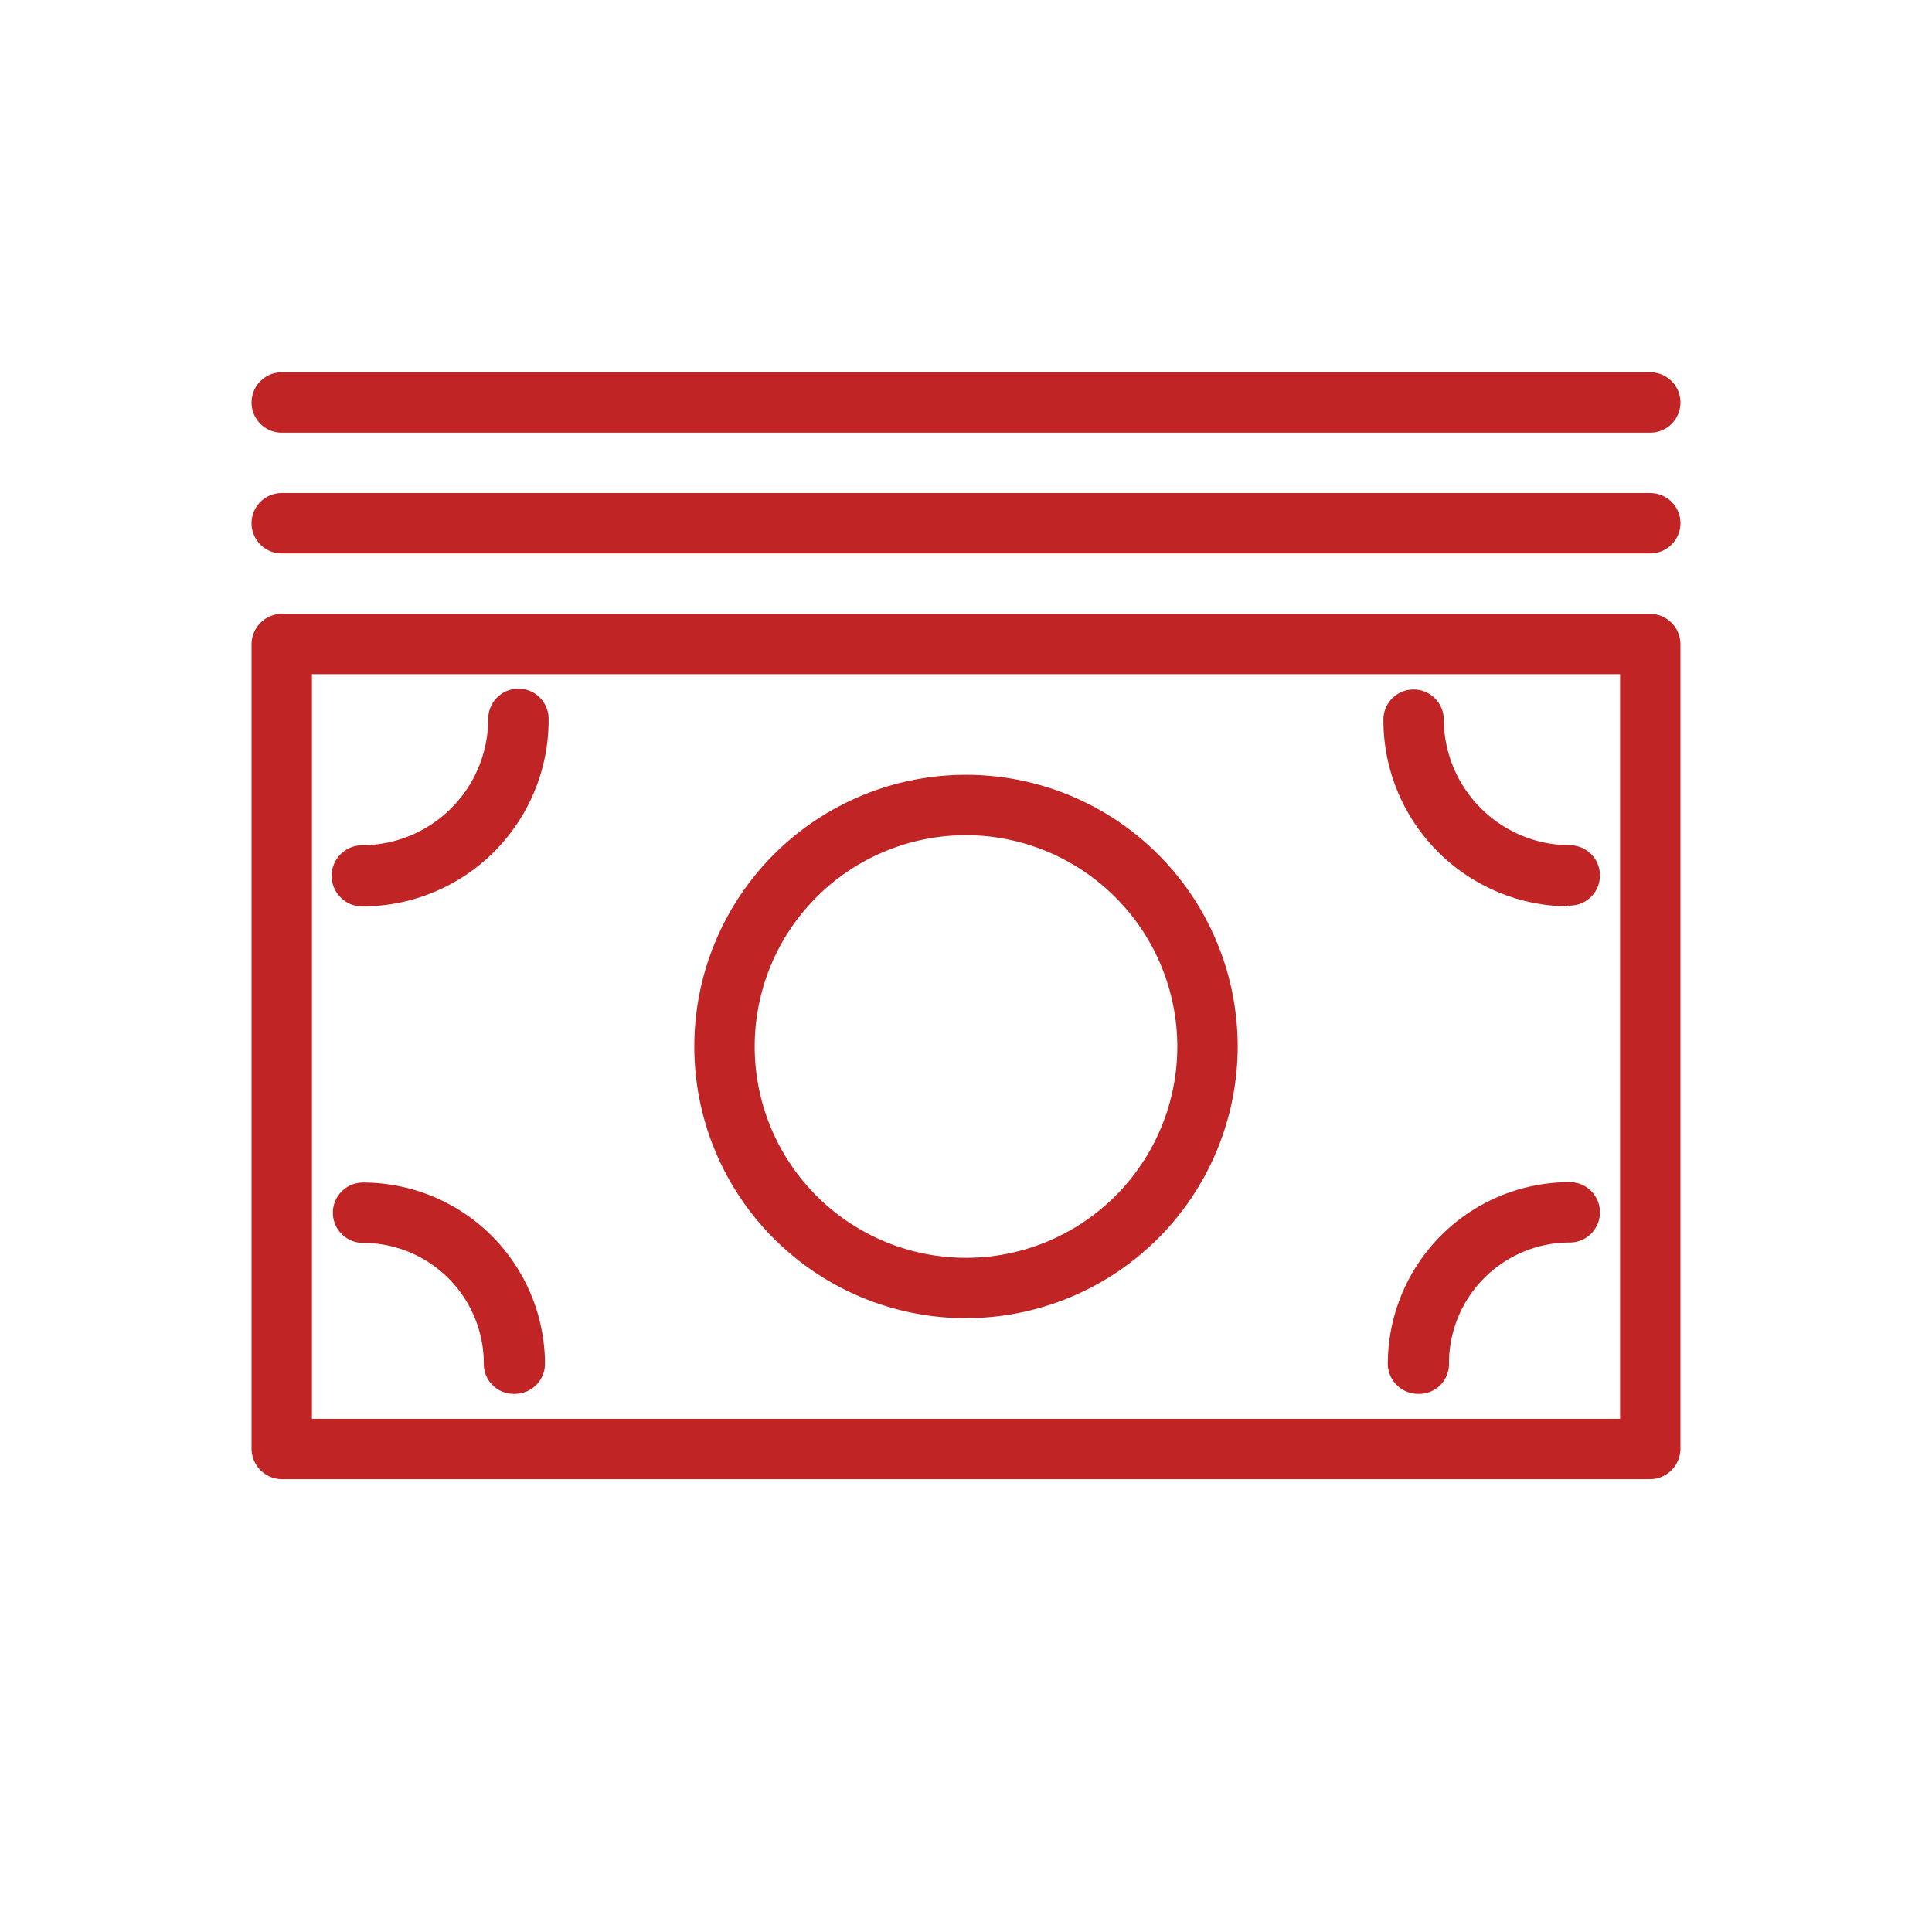
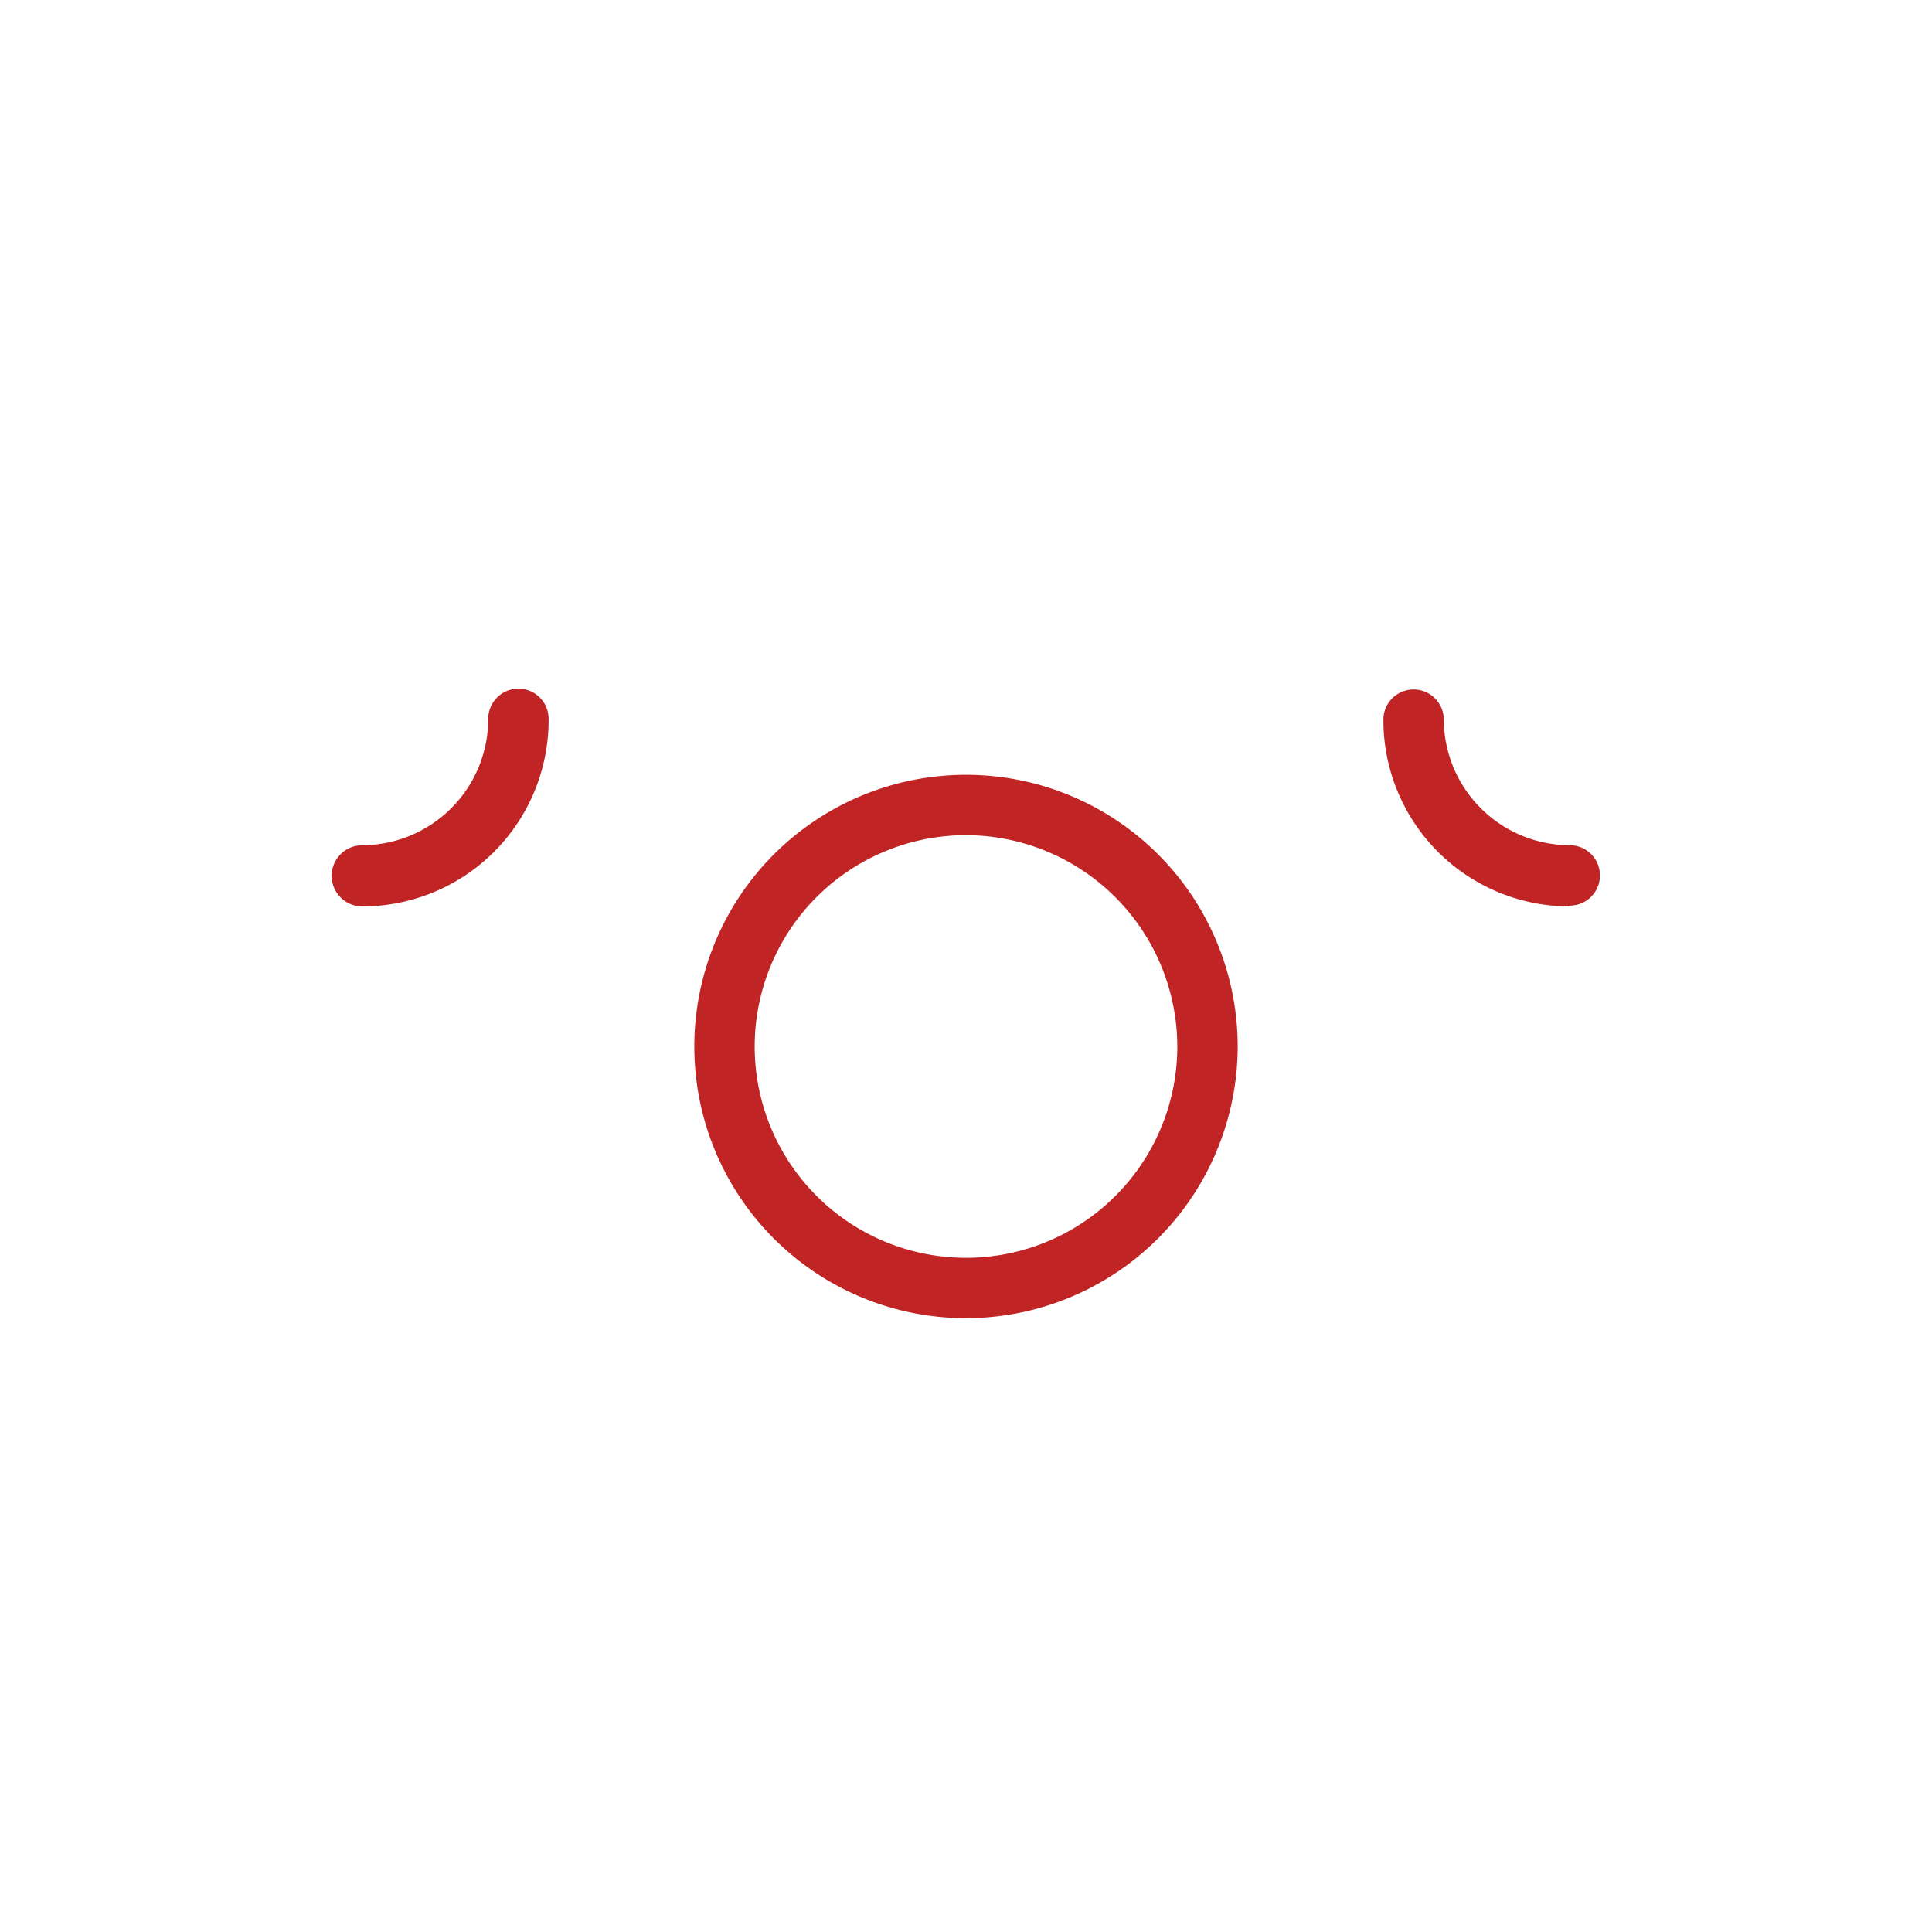
<svg xmlns="http://www.w3.org/2000/svg" fill="#C02424" viewBox="0 0 48 48">
  <title>iStock-954274954 [Converted]</title>
  <g id="icon">
-     <path d="M41,36.75H7A.76.76,0,0,1,6.25,36V16A.76.76,0,0,1,7,15.25H41a.76.76,0,0,1,.75.75V36A.76.76,0,0,1,41,36.75ZM7.75,35.25h32.5V16.75H7.75Z" />
-     <path d="M41,13.75H7a.75.75,0,0,1,0-1.5H41a.75.75,0,0,1,0,1.5Z" />
-     <path d="M41,10.75H7a.75.75,0,0,1,0-1.5H41a.75.75,0,0,1,0,1.5Z" />
    <path d="M24,32.75A6.75,6.75,0,1,1,30.75,26,6.76,6.76,0,0,1,24,32.75Zm0-12A5.25,5.25,0,1,0,29.25,26,5.26,5.26,0,0,0,24,20.75Z" />
    <path d="M39,22.52a4.63,4.63,0,0,1-4.63-4.64.75.75,0,0,1,1.5,0A3.14,3.14,0,0,0,39,21a.75.75,0,0,1,0,1.5Z" />
-     <path d="M12.77,34.63a.74.74,0,0,1-.75-.75,3,3,0,0,0-3-3,.75.75,0,0,1,0-1.5,4.52,4.52,0,0,1,4.52,4.51A.75.75,0,0,1,12.77,34.63Z" />
+     <path d="M12.77,34.63A.75.75,0,0,1,12.77,34.63Z" />
    <path d="M9,22.52A.75.75,0,0,1,9,21a3.14,3.14,0,0,0,3.13-3.14.75.75,0,0,1,1.5,0A4.63,4.63,0,0,1,9,22.52Z" />
-     <path d="M35.23,34.63a.75.75,0,0,1-.75-.75A4.52,4.52,0,0,1,39,29.37a.75.75,0,0,1,0,1.5,3,3,0,0,0-3,3A.74.74,0,0,1,35.23,34.63Z" />
  </g>
</svg>